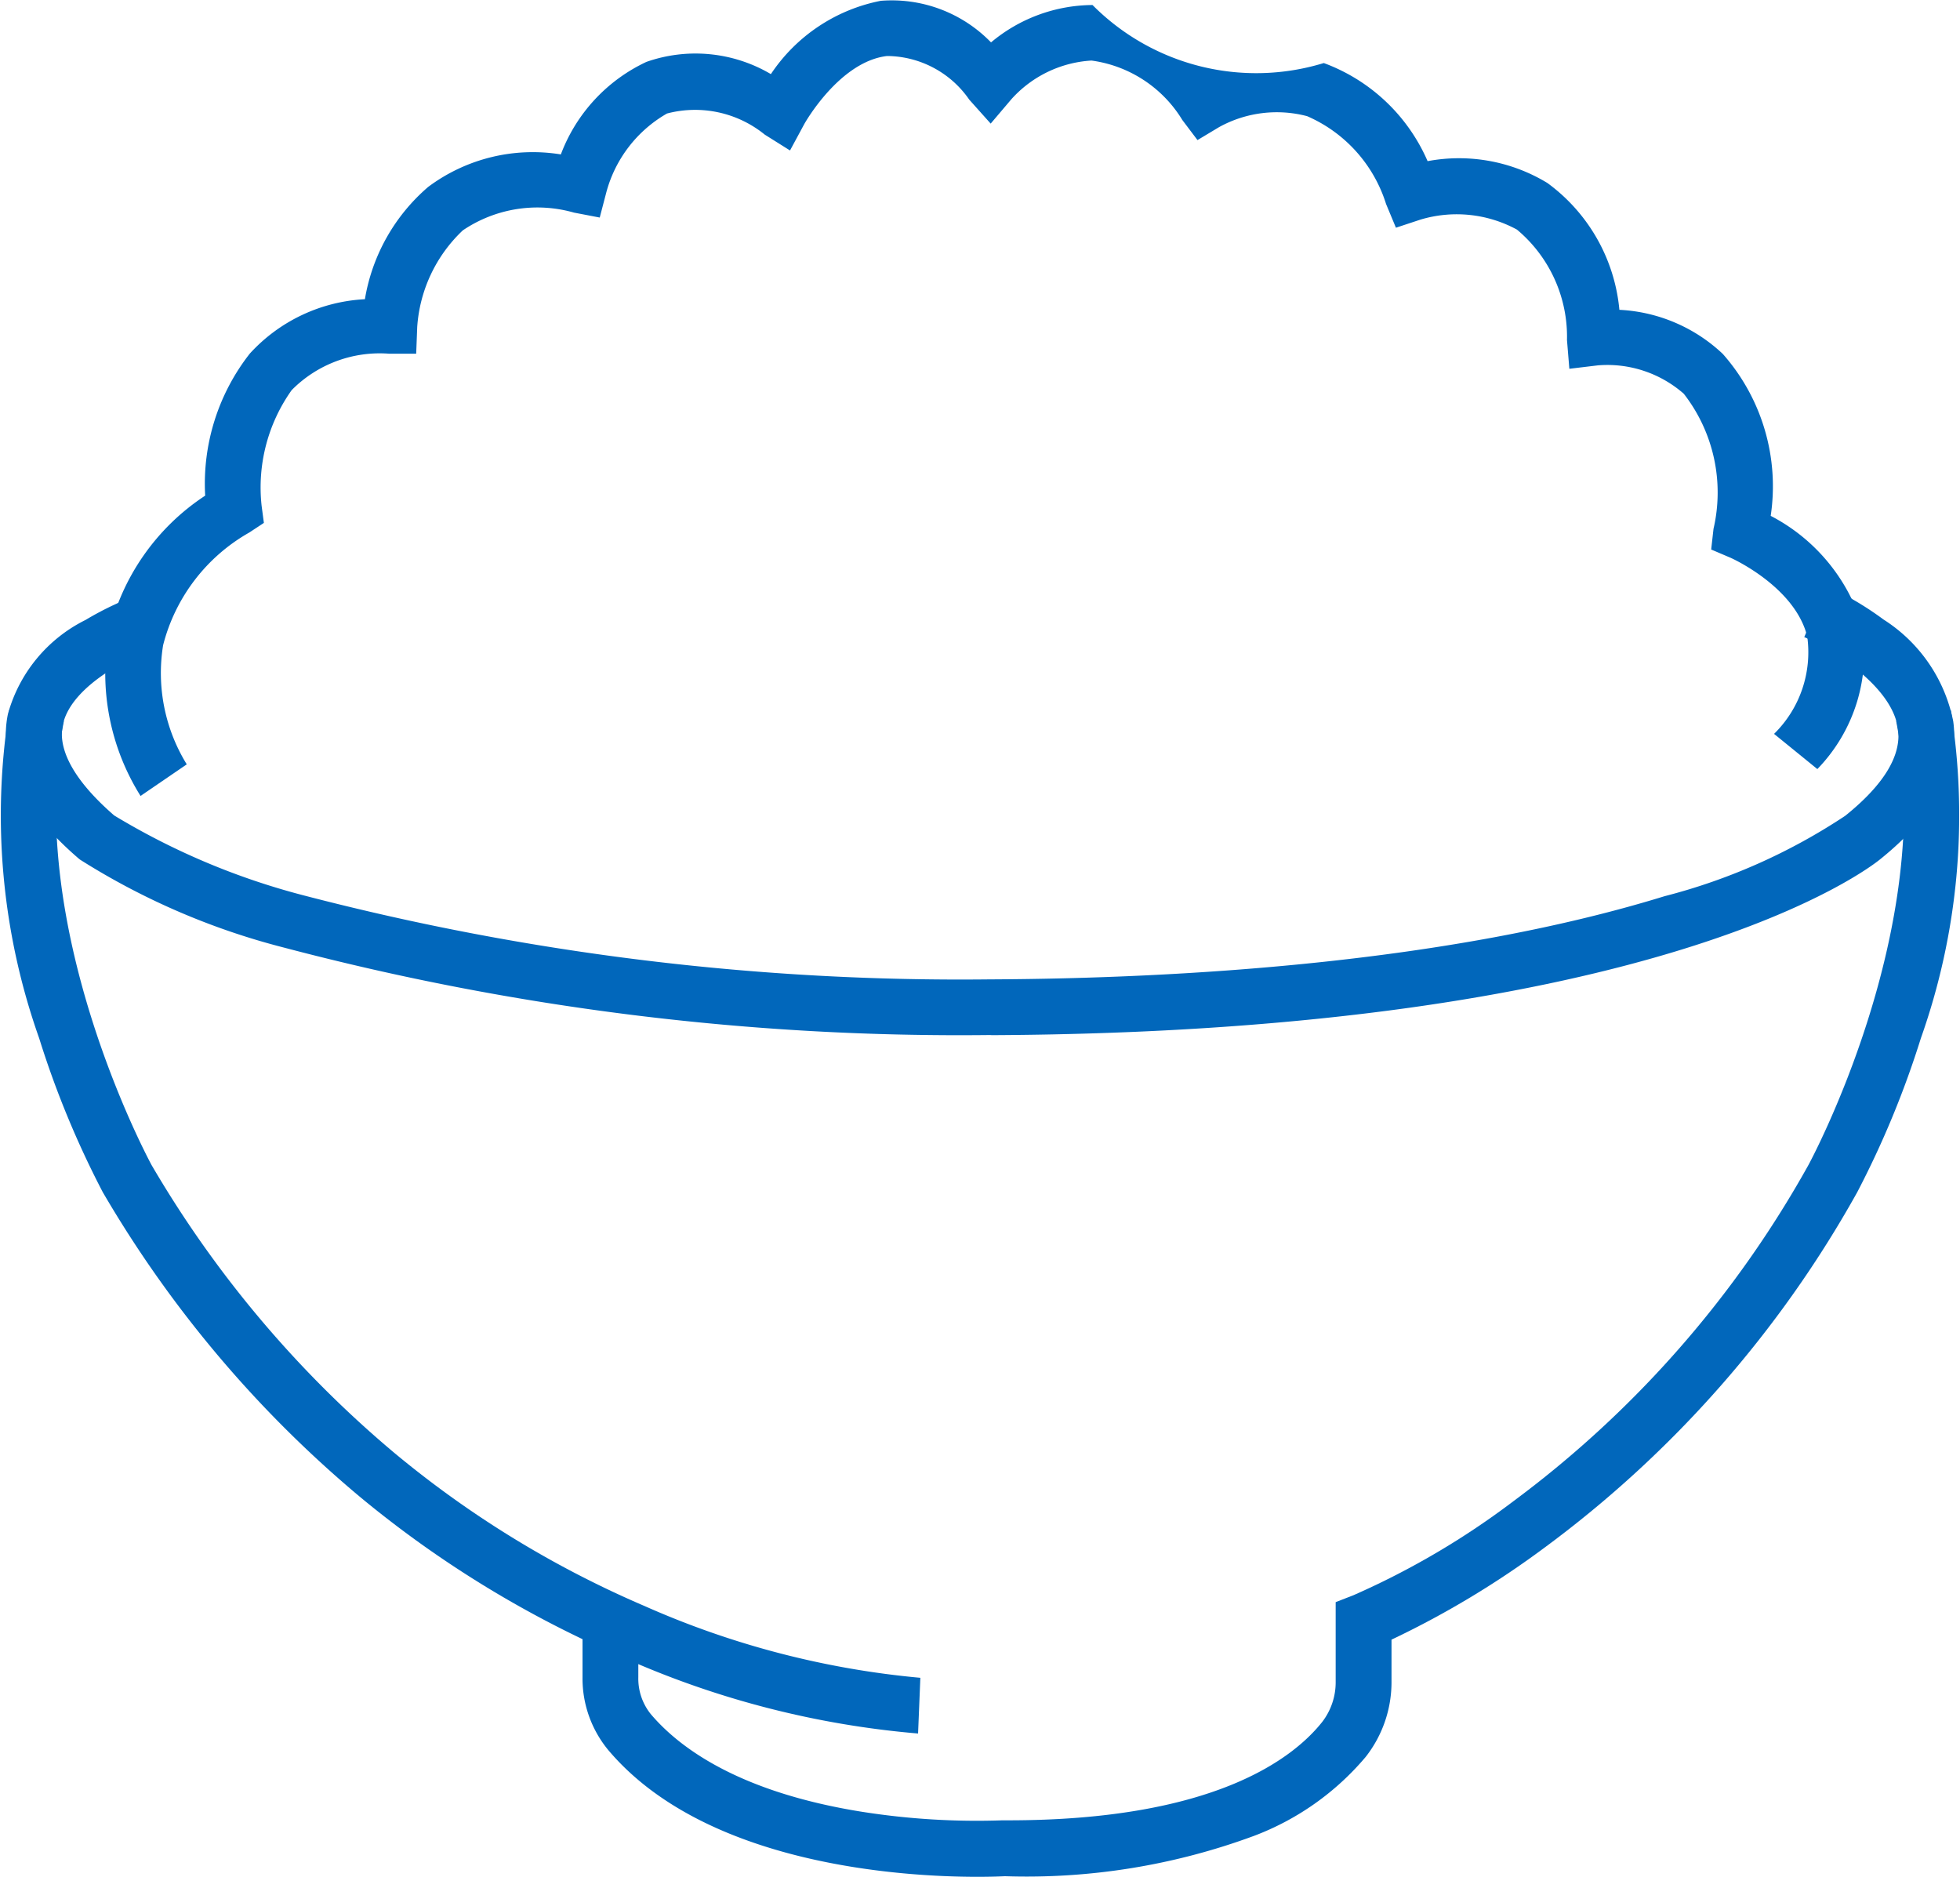
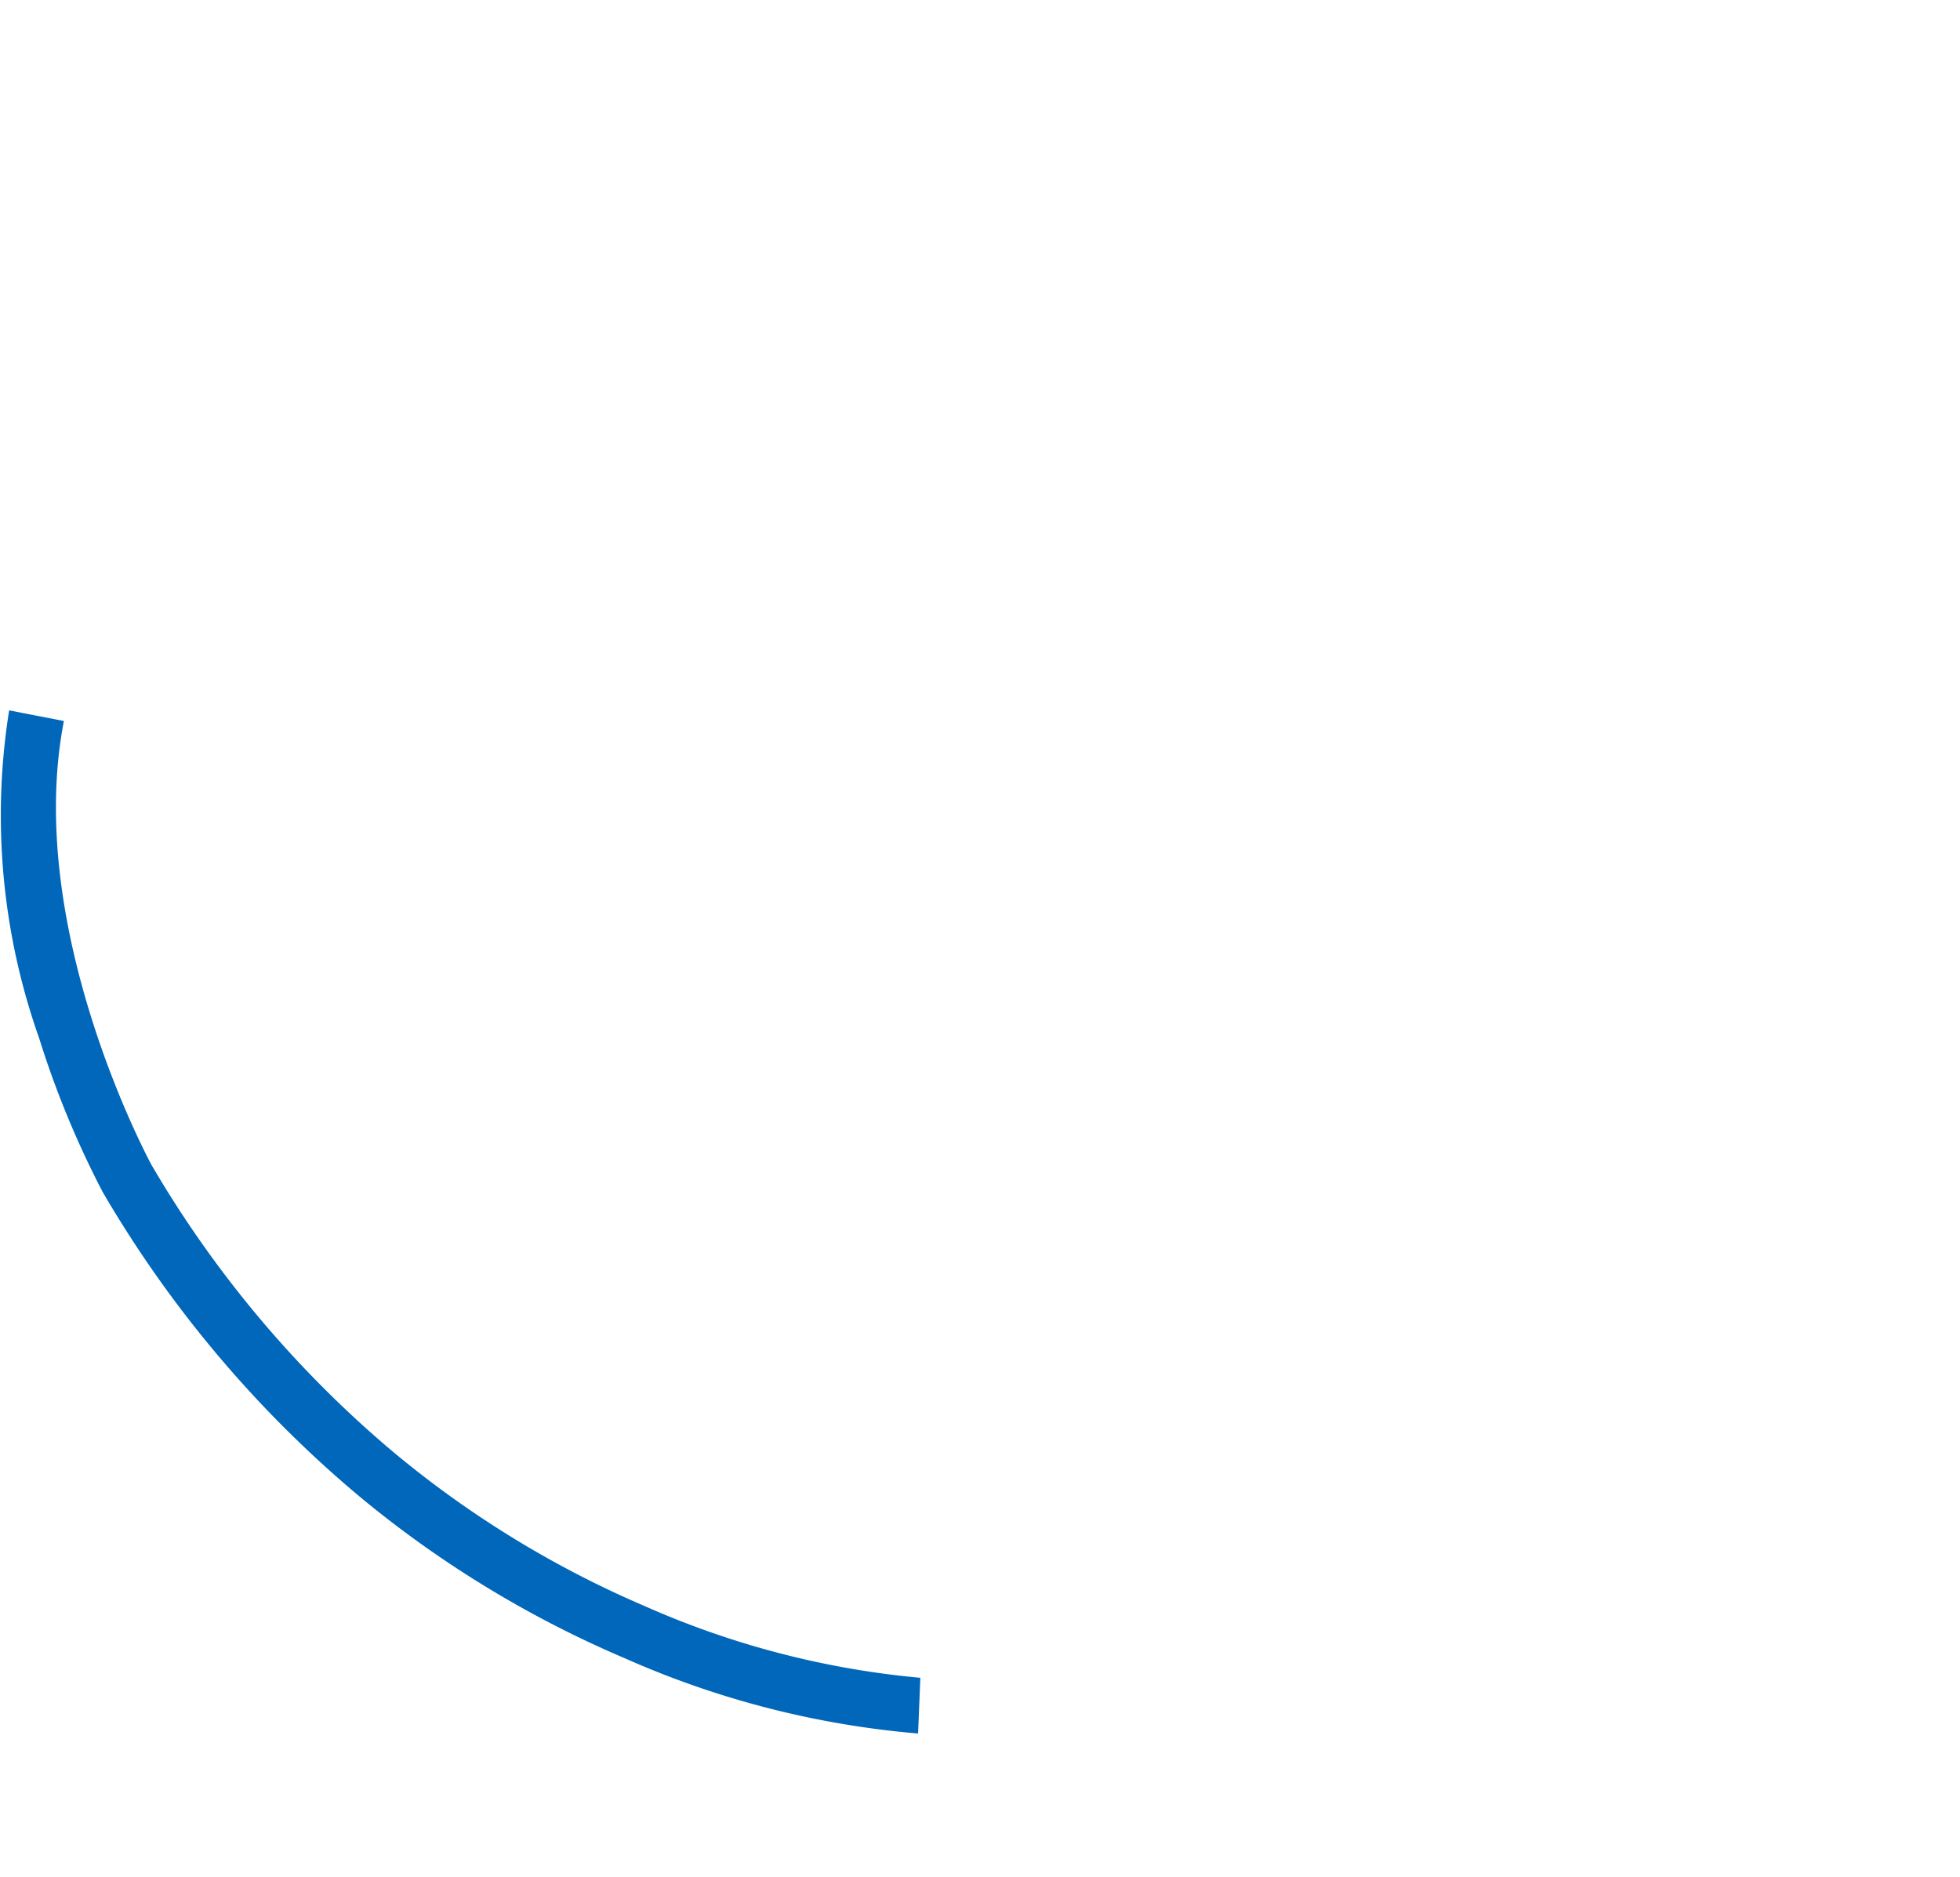
<svg xmlns="http://www.w3.org/2000/svg" width="45.672" height="43.732" viewBox="0 0 45.672 43.732">
  <g transform="translate(-1008.592 -188.98)">
-     <path d="M1013.807,209.711a5.384,5.384,0,0,1-.747-3.759,5.289,5.289,0,0,1,2.253-3.238,4.916,4.916,0,0,1,1.04-3.31,3.9,3.9,0,0,1,2.682-1.267,4.4,4.4,0,0,1,1.475-2.617,4.074,4.074,0,0,1,3.091-.757,3.891,3.891,0,0,1,1.994-2.156,3.455,3.455,0,0,1,2.9.285,4,4,0,0,1,2.56-1.708,3.22,3.22,0,0,1,2.57.969,3.711,3.711,0,0,1,2.365-.871,5.375,5.375,0,0,0,5.389,1.352,4.232,4.232,0,0,1,2.419,2.286,3.965,3.965,0,0,1,2.79.508,4.129,4.129,0,0,1,1.679,2.956,3.778,3.778,0,0,1,2.41,1.028,4.657,4.657,0,0,1,1.116,3.773,4.3,4.3,0,0,1,2.113,2.5,3.864,3.864,0,0,1-1.026,3.4l-1.009-.82a2.664,2.664,0,0,0,.773-2.27c-.29-1.168-1.776-1.83-1.792-1.836l-.446-.19.054-.481a3.748,3.748,0,0,0-.692-3.148,2.7,2.7,0,0,0-2-.662l-.667.08-.055-.67a3.253,3.253,0,0,0-1.166-2.573,2.937,2.937,0,0,0-2.251-.232l-.569.188-.23-.553a3.306,3.306,0,0,0-1.839-2.046,2.779,2.779,0,0,0-2.055.257l-.5.3-.352-.466a2.941,2.941,0,0,0-2.118-1.387,2.722,2.722,0,0,0-1.866.9l-.483.569-.5-.559a2.347,2.347,0,0,0-1.915-1.016c-1.115.131-1.924,1.576-1.931,1.59l-.33.611-.588-.369a2.575,2.575,0,0,0-2.279-.492,3.014,3.014,0,0,0-1.413,1.835l-.154.589-.6-.115a3.1,3.1,0,0,0-2.591.414,3.413,3.413,0,0,0-1.062,2.249l-.024.625h-.625a2.883,2.883,0,0,0-2.277.849,3.912,3.912,0,0,0-.7,2.693l.053.4-.34.224a4.215,4.215,0,0,0-2.008,2.625,4.054,4.054,0,0,0,.551,2.777Z" transform="translate(-1.94 -2.185)" fill="#0167bb" />
-     <path d="M1031.89,226.63a61.634,61.634,0,0,1-16.452-2.037,16.56,16.56,0,0,1-4.754-2.05l-.036-.029c-1.315-1.133-1.869-2.264-1.645-3.362a3.478,3.478,0,0,1,1.808-2.193,7.376,7.376,0,0,1,1.4-.649l.4,1.239c-.581.187-2.134.888-2.331,1.865-.083.411.058,1.108,1.2,2.1a16.551,16.551,0,0,0,4.453,1.872,60.668,60.668,0,0,0,15.965,1.947h.035c4.353-.022,10.609-.377,15.674-1.938a13.845,13.845,0,0,0,4.209-1.873l0,0c.9-.723,1.315-1.405,1.23-2.027-.142-1.041-1.663-1.913-2.184-2.137l.512-1.195a7.328,7.328,0,0,1,1.333.784,3.657,3.657,0,0,1,1.626,2.372c.151,1.1-.422,2.186-1.7,3.214-.262.214-5.144,4.023-20.7,4.1Z" transform="translate(-0.227 -13.533)" fill="#0167bb" />
    <path d="M1029.985,245.92a21.226,21.226,0,0,1-6.833-1.753,25.022,25.022,0,0,1-6.176-3.764,26.949,26.949,0,0,1-5.979-7.079l-.01-.017a21.808,21.808,0,0,1-1.482-3.586,15.548,15.548,0,0,1-.7-7.641l1.276.248c-.927,4.765,1.917,10.112,2.042,10.345a25.659,25.659,0,0,0,5.655,6.706,23.726,23.726,0,0,0,5.832,3.57,20.39,20.39,0,0,0,6.428,1.673Z" transform="translate(0 -16.548)" fill="#0167bb" />
-     <path d="M1047.264,249.259c-1.72,0-6.329-.264-8.6-2.953a2.618,2.618,0,0,1-.6-1.695v-1.3h1.3v1.3a1.319,1.319,0,0,0,.289.855c.665.786,2.058,1.82,4.917,2.277a17.193,17.193,0,0,0,3.279.2h.133c4.781,0,6.635-1.433,7.317-2.291a1.516,1.516,0,0,0,.315-.942v-1.851l.414-.161a18.512,18.512,0,0,0,3.74-2.2,24.711,24.711,0,0,0,6.861-7.822c.028-.051,2.986-5.513,2.045-10.349l1.276-.248a15.55,15.55,0,0,1-.7,7.641,21.8,21.8,0,0,1-1.482,3.586,26.016,26.016,0,0,1-7.268,8.269,21.234,21.234,0,0,1-3.585,2.158v.98a2.821,2.821,0,0,1-.6,1.75,6.323,6.323,0,0,1-2.609,1.844,15.283,15.283,0,0,1-5.8.938C1047.825,249.249,1047.6,249.259,1047.264,249.259Z" transform="translate(-15.898 -16.548)" fill="#0167bb" />
  </g>
</svg>